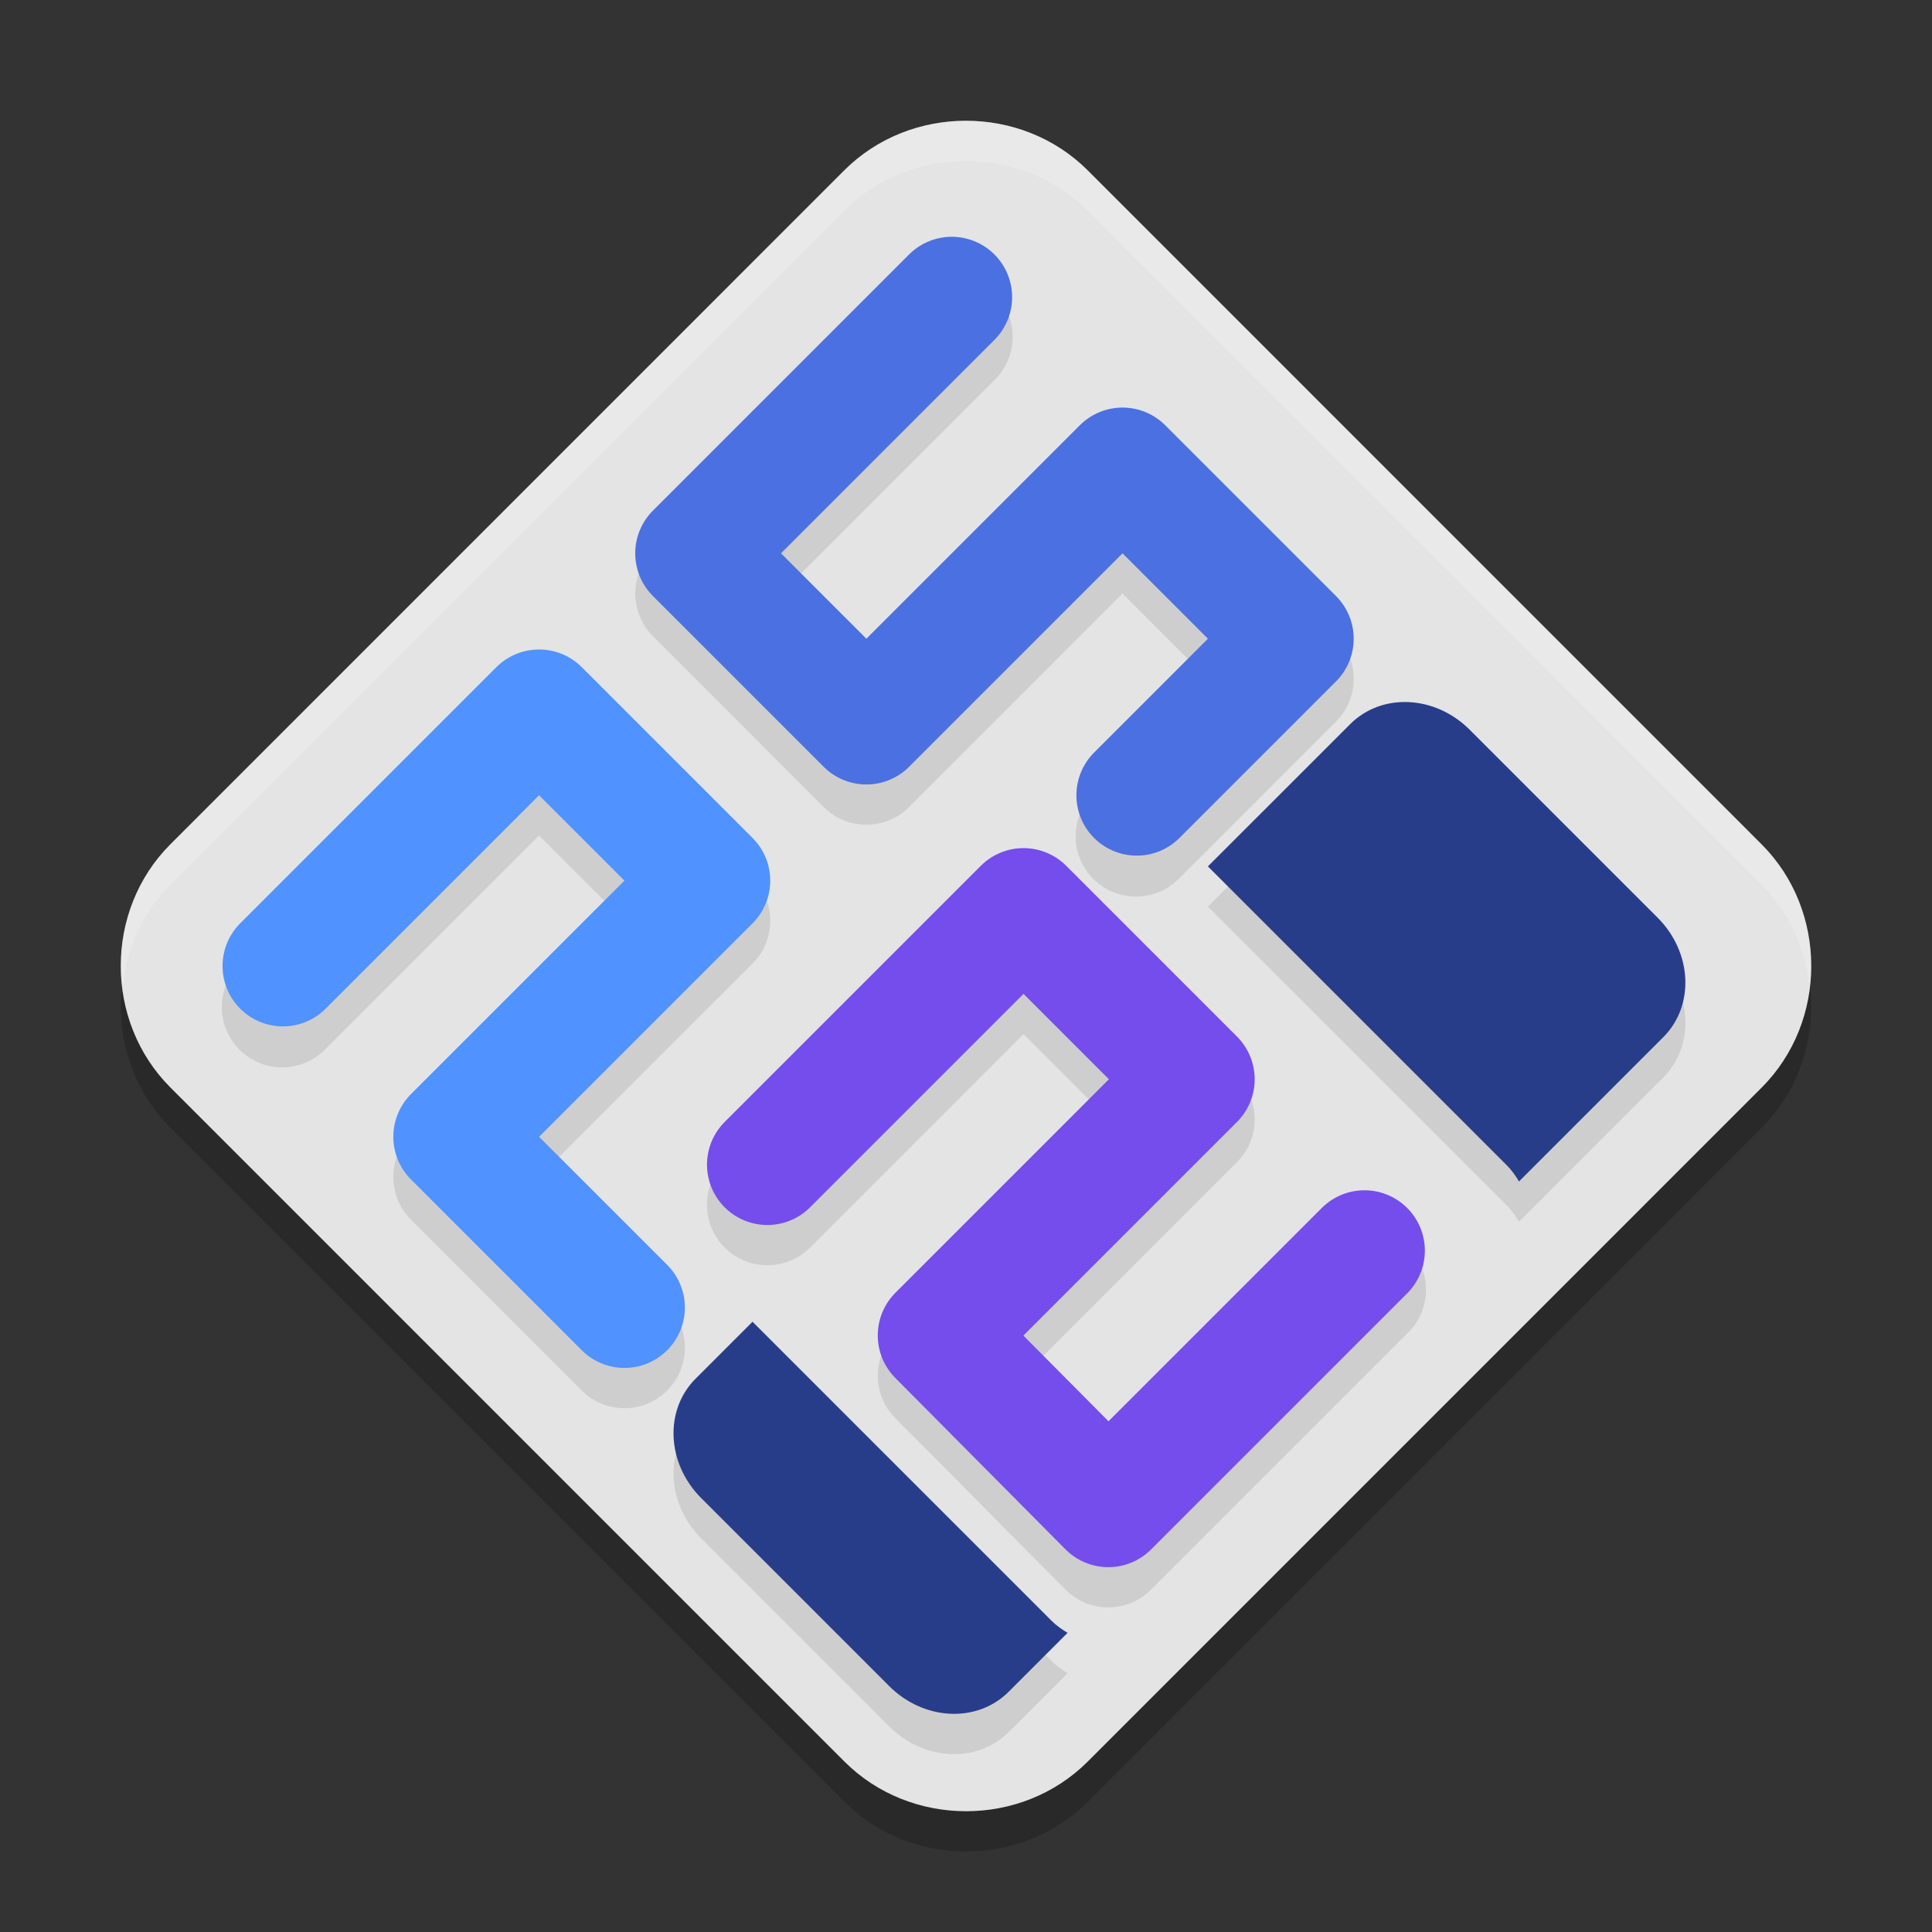
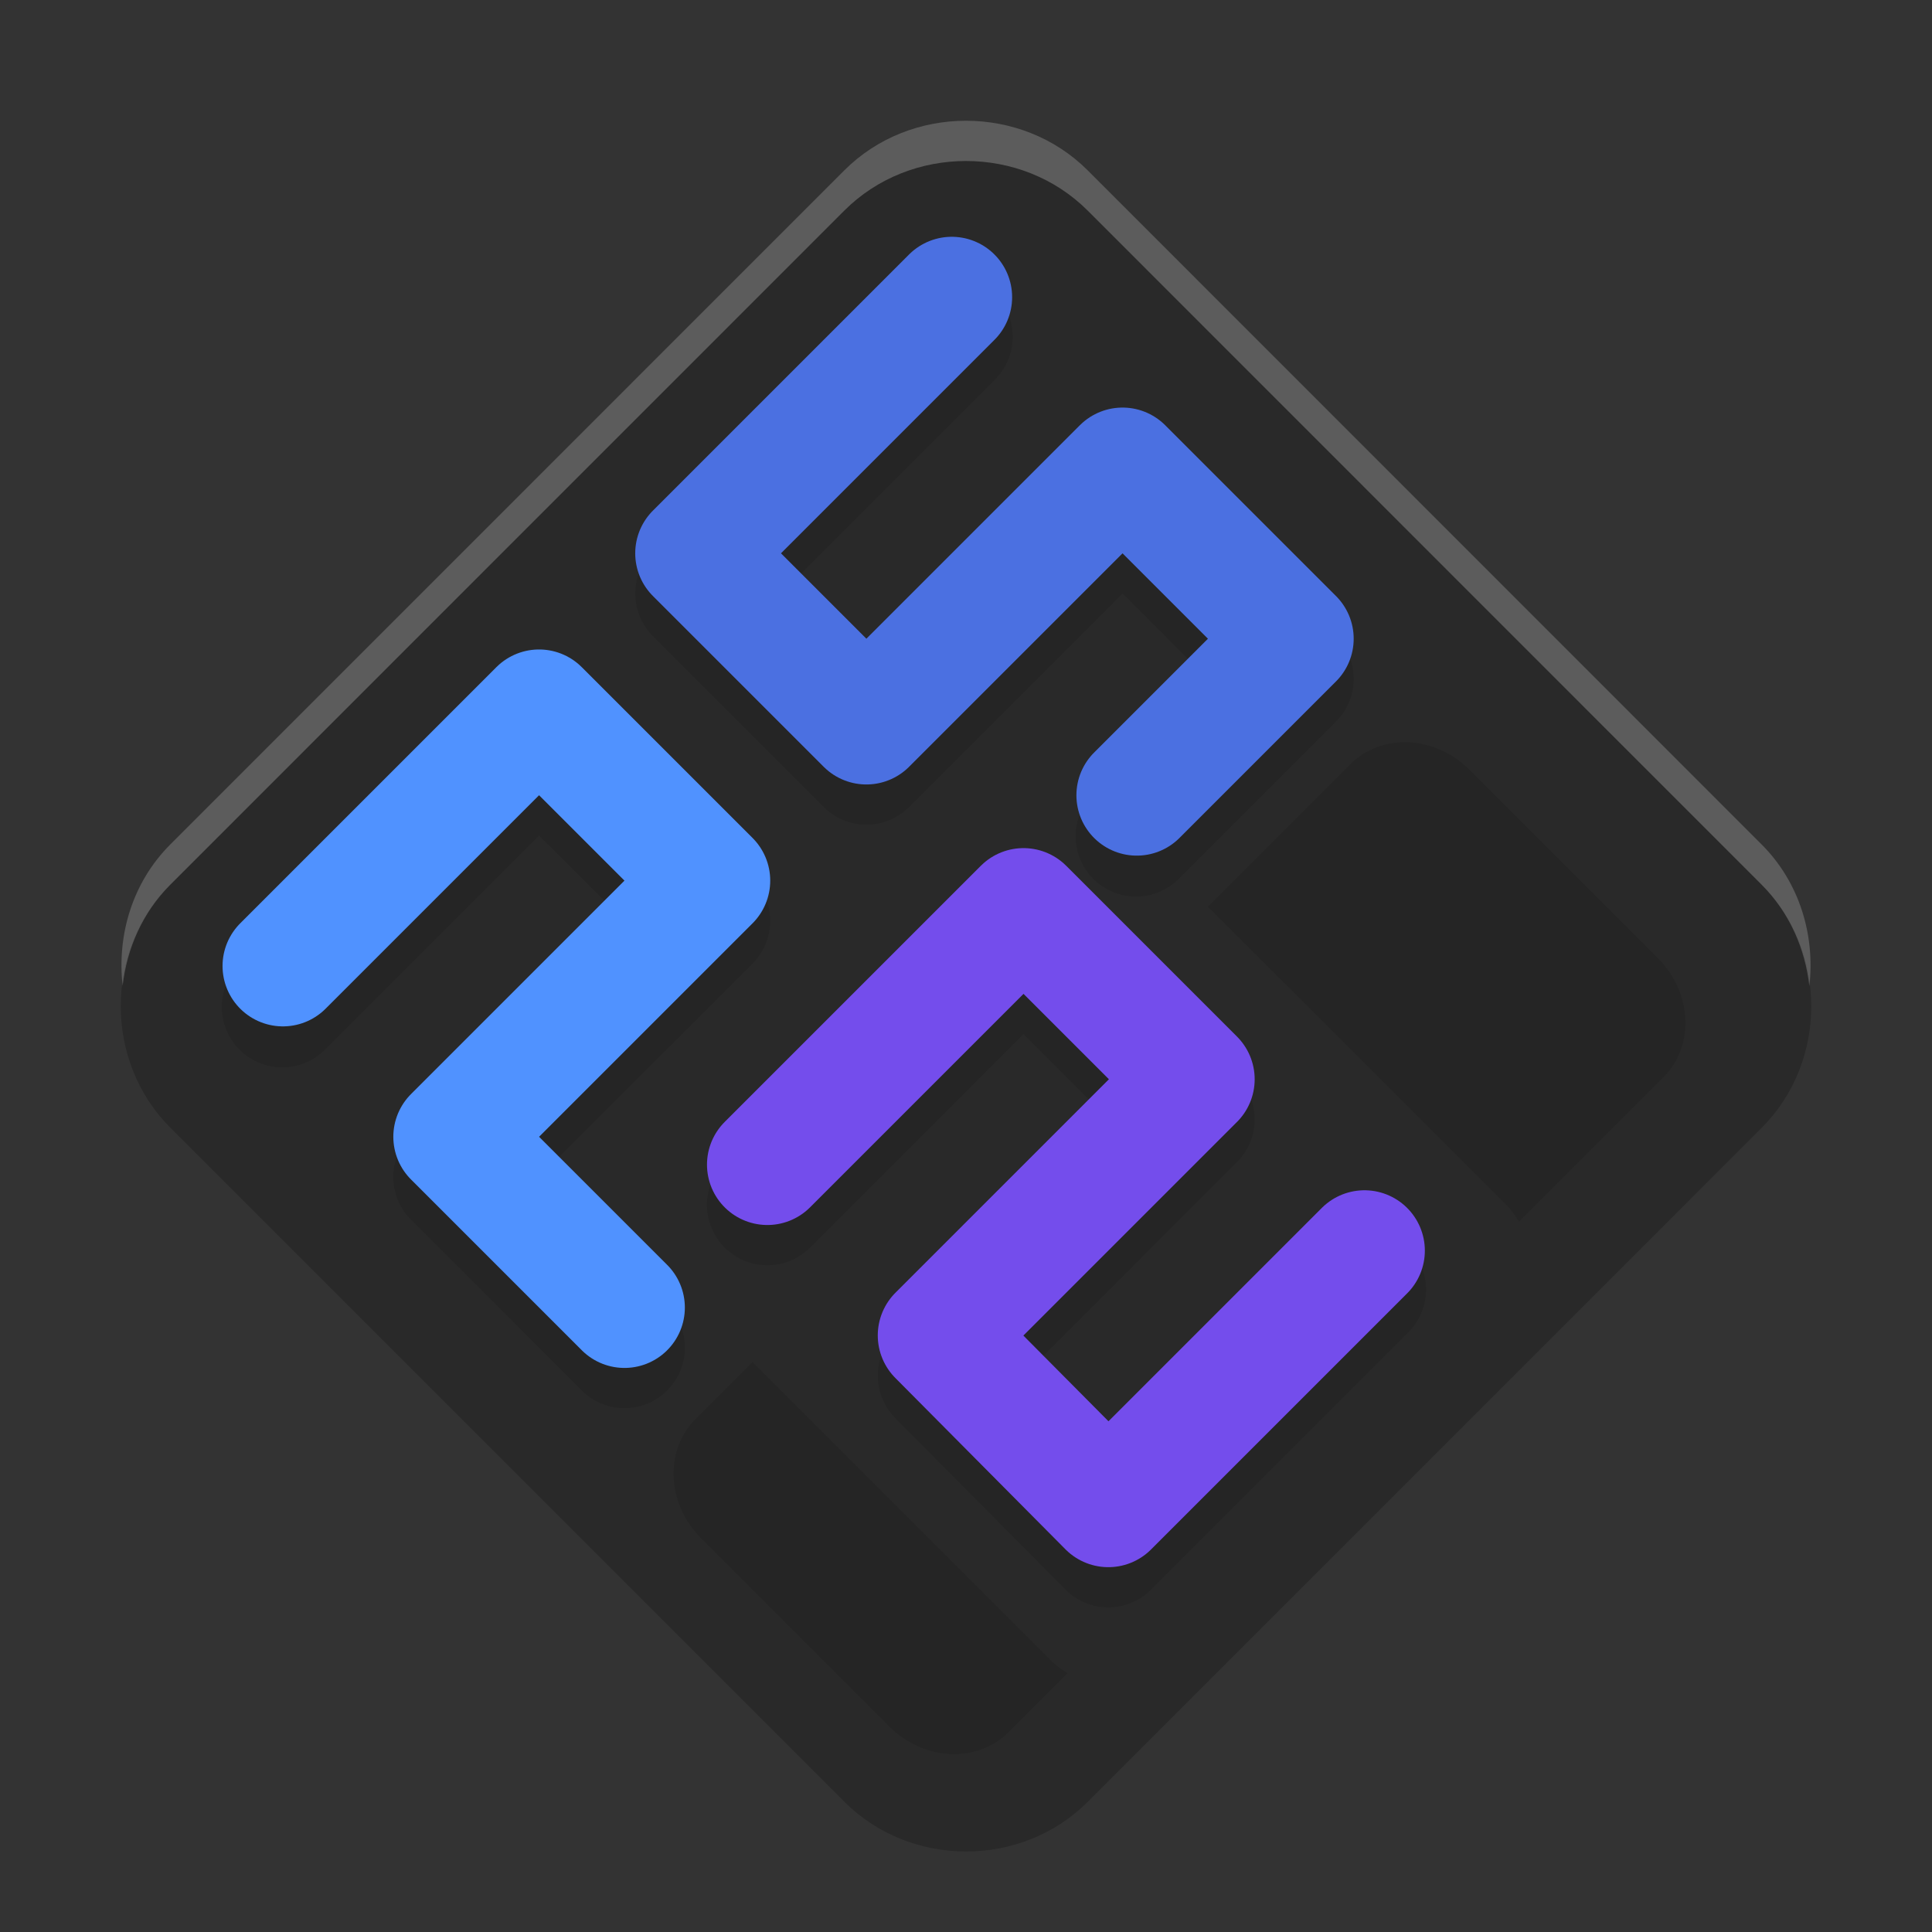
<svg xmlns="http://www.w3.org/2000/svg" width="48" height="48" version="1">
  <rect width="100%" height="100%" fill="#333333" stroke="none" />
  <path style="opacity:0.2" d="m 23.999,4 c -1.1,10e-8 -2.201,0.41 -3.023,1.232 L 4.232,21.978 c -1.645,1.645 -1.642,4.397 0.002,6.041 L 20.979,44.765 c 1.645,1.645 4.399,1.647 6.044,0.002 L 43.767,28.022 c 1.645,-1.645 1.645,-4.399 0,-6.044 L 27.023,5.232 C 26.2,4.41 25.099,4 23.999,4 Z" />
-   <path style="fill:#e4e4e4" d="m 23.999,3 c -1.1,10e-8 -2.201,0.41 -3.023,1.232 L 4.232,20.978 c -1.645,1.645 -1.642,4.397 0.002,6.041 L 20.979,43.765 c 1.645,1.645 4.399,1.647 6.044,0.002 L 43.767,27.022 c 1.645,-1.645 1.645,-4.399 0,-6.044 L 27.023,4.232 C 26.2,3.41 25.099,3 23.999,3 Z" />
  <path style="opacity:0.1" d="m 23.617,6.869 a 1.5,1.5 0 0 0 -1.031,0.453 l -6.363,6.363 a 1.5,1.5 0 0 0 0,2.121 l 4.242,4.244 a 1.5,1.5 0 0 0 2.121,0 l 5.303,-5.305 2.121,2.123 -2.828,2.828 a 1.5,1.5 0 1 0 2.121,2.121 l 3.889,-3.889 a 1.5,1.5 0 0 0 0,-2.123 l -4.242,-4.242 a 1.5,1.5 0 0 0 -2.121,0 l -5.303,5.305 -2.121,-2.123 5.303,-5.303 A 1.5,1.5 0 0 0 23.617,6.869 Z M 13.371,17.136 a 1.5,1.5 0 0 0 -1.039,0.439 L 5.969,23.939 a 1.5,1.5 0 1 0 2.121,2.121 l 5.303,-5.303 2.123,2.121 -5.305,5.303 a 1.5,1.5 0 0 0 0,2.121 l 4.242,4.244 a 1.501,1.501 0 1 0 2.123,-2.123 l -3.184,-3.182 5.305,-5.303 a 1.5,1.5 0 0 0 0,-2.121 l -4.244,-4.242 a 1.5,1.5 0 0 0 -1.082,-0.439 z m 21.631,1.307 c -0.537,-0.025 -1.063,0.155 -1.455,0.547 l -3.537,3.535 7.426,7.424 c 0.123,0.123 0.218,0.262 0.303,0.404 l 3.586,-3.586 c 0.783,-0.783 0.721,-2.107 -0.141,-2.969 l -4.668,-4.668 c -0.431,-0.431 -0.977,-0.662 -1.514,-0.688 z m -9.594,3.627 a 1.5,1.5 0 0 0 -1.039,0.439 l -6.365,6.363 a 1.501,1.501 0 1 0 2.123,2.123 l 5.303,-5.305 2.121,2.121 -5.303,5.305 a 1.5,1.5 0 0 0 -0.004,2.117 l 4.227,4.258 a 1.5,1.5 0 0 0 2.125,0.004 l 6.365,-6.365 a 1.501,1.501 0 1 0 -2.123,-2.121 l -5.299,5.301 -2.113,-2.129 5.307,-5.309 a 1.5,1.5 0 0 0 0,-2.121 l -4.242,-4.242 a 1.5,1.5 0 0 0 -1.082,-0.439 z m -6.711,11.768 -1.414,1.416 c -0.783,0.783 -0.721,2.107 0.141,2.969 l 4.668,4.668 c 0.862,0.862 2.185,0.924 2.969,0.141 l 1.465,-1.465 c -0.143,-0.084 -0.281,-0.18 -0.404,-0.303 z" />
  <path style="fill:none;stroke:#5092ff;stroke-width:3;stroke-linecap:round;stroke-linejoin:round" d="m 7.029,24 6.364,-6.364 4.243,4.243 -6.364,6.364 4.243,4.243" />
  <path style="fill:none;stroke:#4b70e1;stroke-width:3;stroke-linecap:round;stroke-linejoin:round" d="m 23.646,7.383 -6.364,6.364 4.243,4.243 6.364,-6.364 4.243,4.243 -3.889,3.889" />
  <path style="fill:none;stroke:#744dec;stroke-width:3;stroke-linecap:round;stroke-linejoin:round" d="m 19.065,28.935 6.364,-6.364 4.243,4.243 -6.364,6.364 4.228,4.258 6.364,-6.364" />
-   <path style="fill:#283d8a" d="m 17.282,34.253 c -0.783,0.783 -0.721,2.107 0.141,2.969 l 4.668,4.668 c 0.862,0.862 2.186,0.924 2.969,0.141 l 1.464,-1.464 c -0.143,-0.084 -0.28,-0.181 -0.403,-0.304 l -7.425,-7.425 z m 12.728,-12.728 7.425,7.425 c 0.123,0.123 0.219,0.261 0.304,0.403 l 3.585,-3.585 c 0.783,-0.783 0.721,-2.107 -0.141,-2.969 l -4.668,-4.668 c -0.862,-0.862 -2.186,-0.924 -2.969,-0.141 z" />
  <path style="fill:#ffffff;opacity:0.2" d="M 24 3 C 22.9 3 21.799 3.41 20.977 4.232 L 4.232 20.979 C 3.286 21.925 2.904 23.235 3.047 24.492 C 3.154 23.568 3.537 22.674 4.232 21.979 L 20.977 5.232 C 21.799 4.41 22.9 4 24 4 C 25.1 4 26.201 4.41 27.023 5.232 L 43.766 21.979 C 44.463 22.675 44.847 23.573 44.953 24.5 C 45.098 23.24 44.713 21.926 43.766 20.979 L 27.023 4.232 C 26.201 3.41 25.1 3 24 3 z" />
</svg>